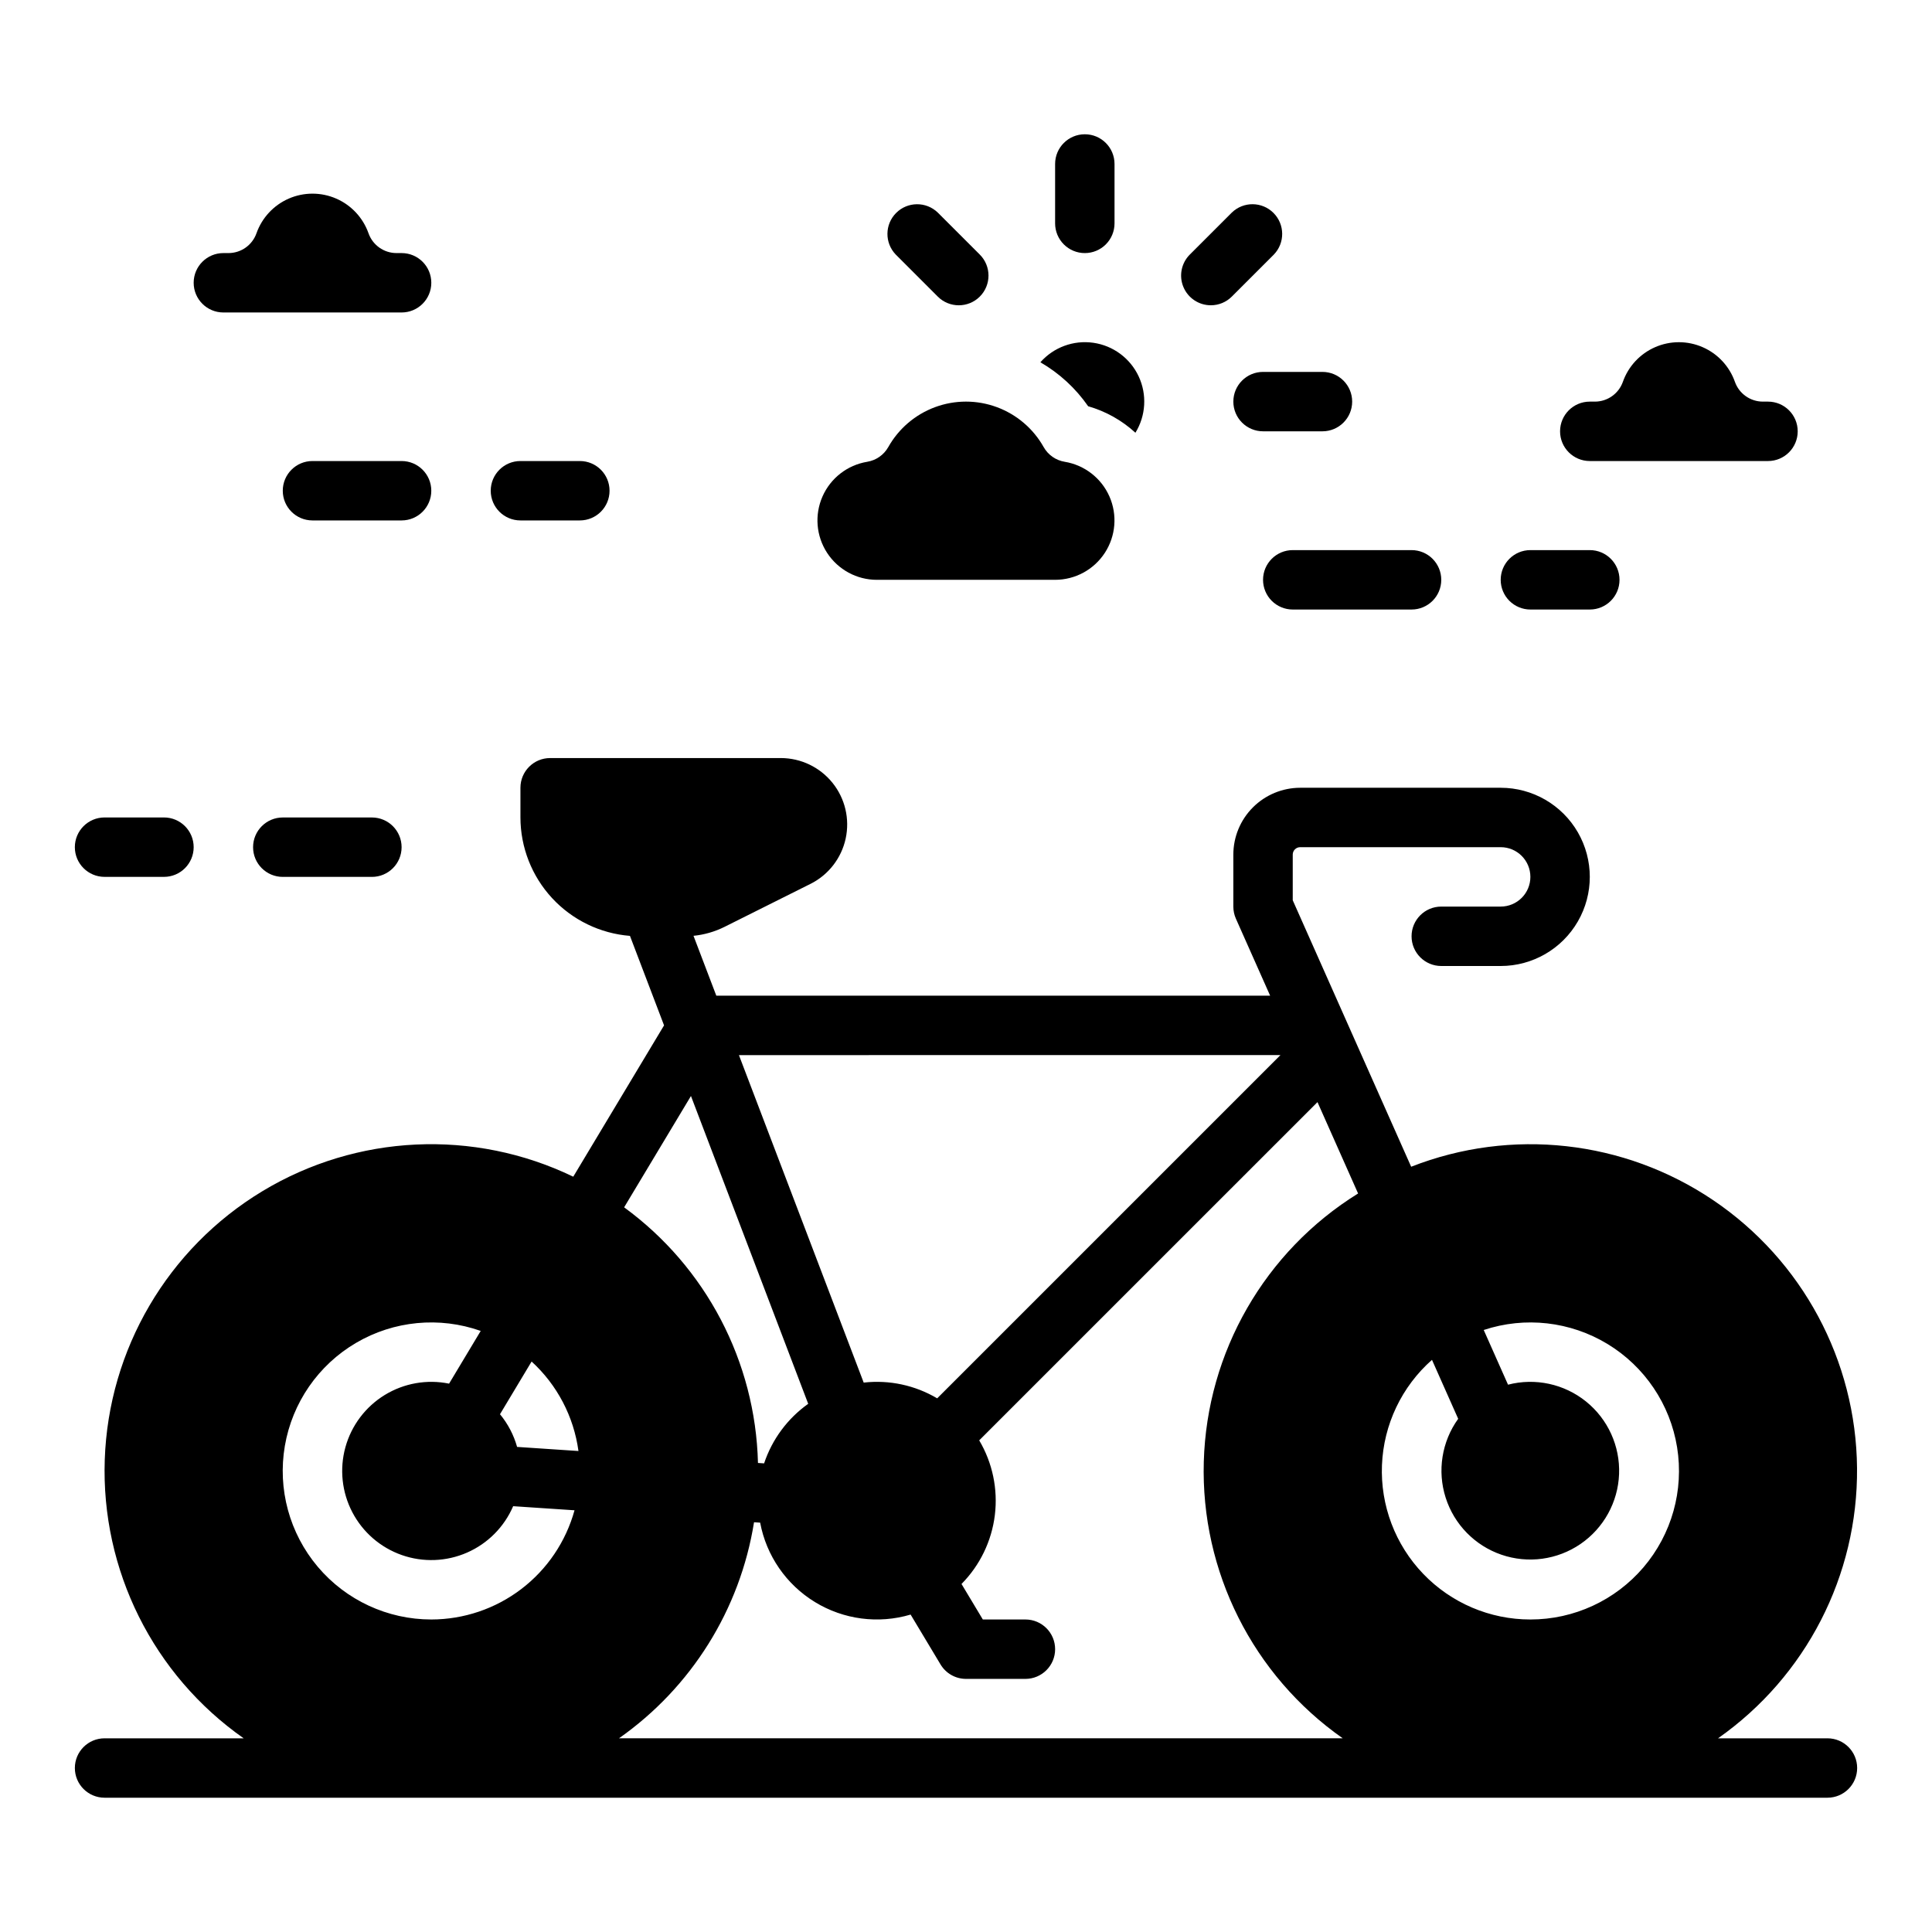
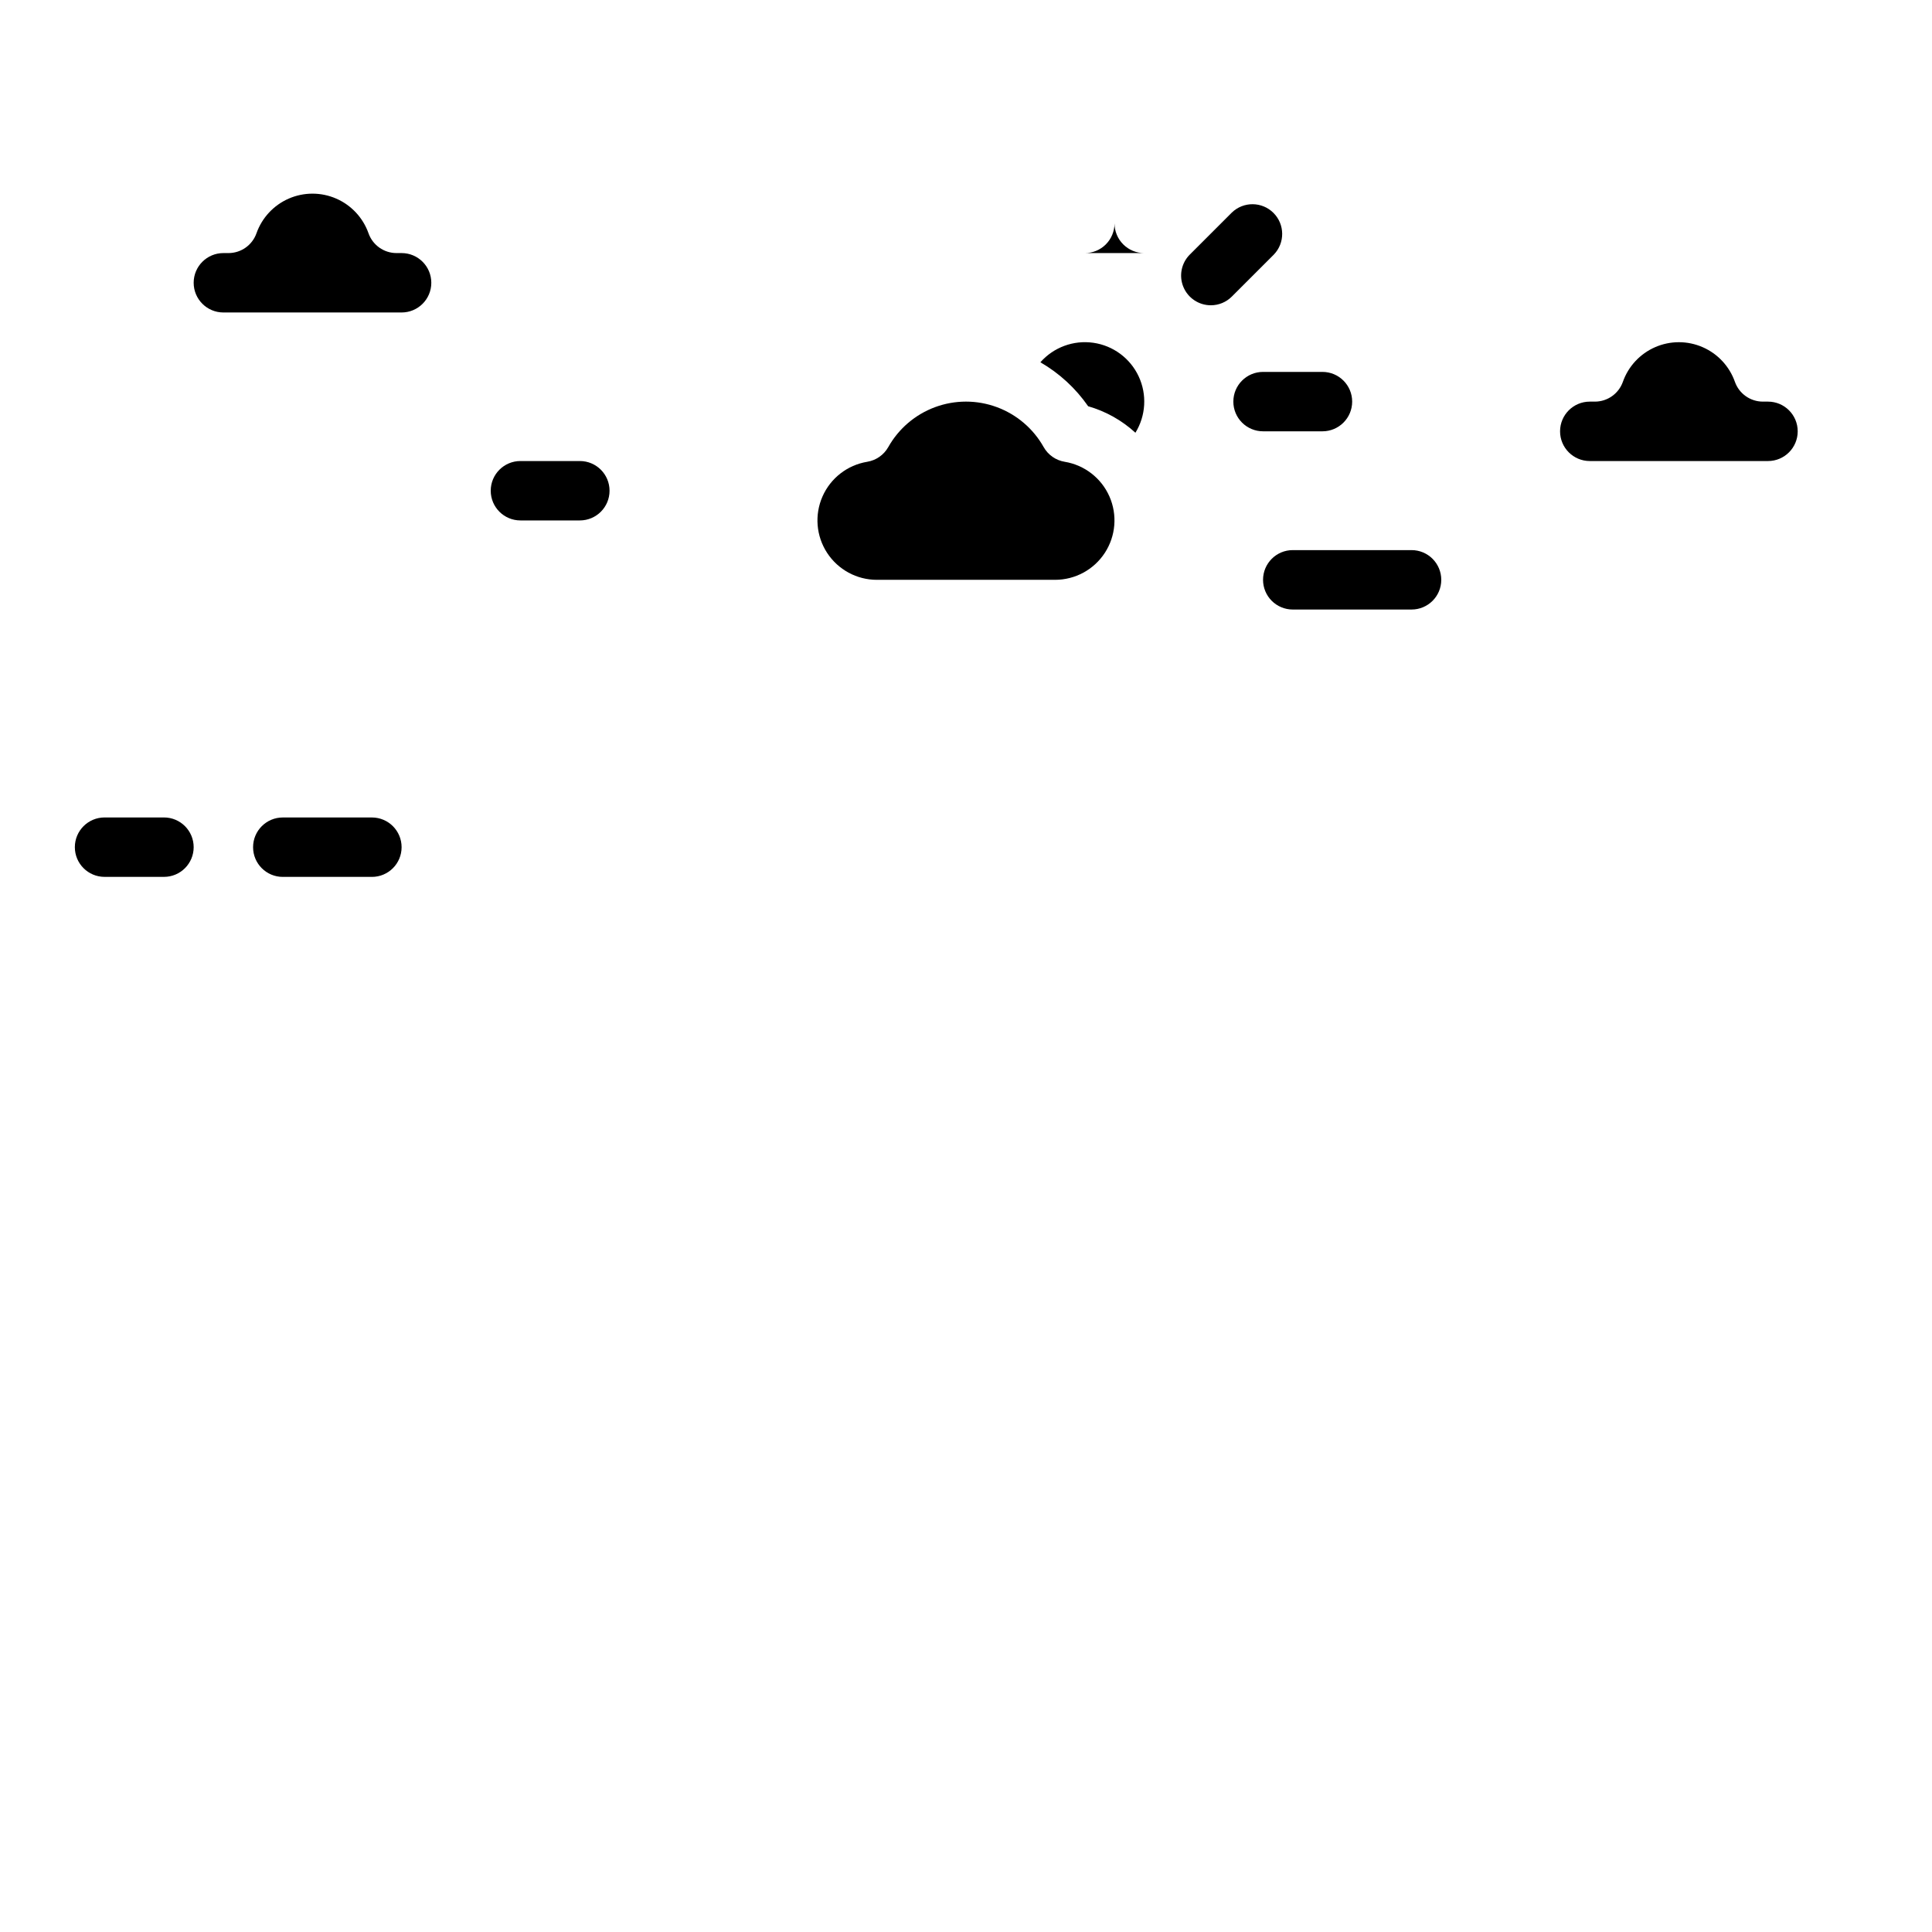
<svg xmlns="http://www.w3.org/2000/svg" fill="#000000" width="800px" height="800px" version="1.1" viewBox="144 144 512 512">
  <g>
-     <path d="m628.29 604.67h-28.992c23.312-16.363 37.09-43.148 36.836-71.633-0.254-28.484-14.5-55.02-38.102-70.965-23.602-15.949-53.535-19.27-80.059-8.875l-31.383-70.617v-12.105c0-1.086 0.883-1.965 1.969-1.965h53.137c4.348 0 7.871 3.523 7.871 7.871 0 4.348-3.523 7.871-7.871 7.871h-15.746c-4.348 0-7.871 3.523-7.871 7.871s3.523 7.875 7.871 7.875h15.746c8.438 0 16.234-4.504 20.453-11.809 4.219-7.309 4.219-16.309 0-23.617-4.219-7.309-12.016-11.809-20.453-11.809h-53.137c-4.695 0.008-9.199 1.875-12.52 5.195-3.32 3.32-5.188 7.82-5.191 12.516v13.777c0 1.102 0.23 2.191 0.676 3.199l9.078 20.418h-146.77l-6.047-15.871c2.859-0.285 5.641-1.086 8.215-2.367l22.785-11.395v0.004c4.762-2.383 8.191-6.797 9.324-12 1.133-5.203-0.148-10.641-3.492-14.789-3.34-4.144-8.379-6.559-13.703-6.559h-61.121c-4.348 0-7.871 3.523-7.871 7.871v7.871c0.012 7.922 3.004 15.547 8.379 21.363 5.379 5.816 12.75 9.391 20.645 10.02l9.035 23.715-24.059 40.098-0.004 0.004c-26.355-12.727-57.355-11.273-82.406 3.859-25.047 15.137-40.754 41.902-41.75 71.152-0.996 29.246 12.852 57.02 36.816 73.824h-36.863c-4.348 0-7.875 3.523-7.875 7.871 0 4.348 3.527 7.871 7.875 7.871h456.58c4.348 0 7.871-3.523 7.871-7.871 0-4.348-3.523-7.871-7.871-7.871zm-144.96-181.06-90.965 90.965c-5.863-3.473-12.703-4.941-19.477-4.172l-33.062-86.789zm-156.22 10.84 31.074 81.574c-5.473 3.887-9.566 9.414-11.688 15.785l-1.625-0.109c-0.664-26.863-13.77-51.895-35.469-67.746zm-68.805 138.73c-11.602 0.004-22.617-5.109-30.102-13.977-7.481-8.867-10.672-20.586-8.715-32.023 1.961-11.438 8.863-21.43 18.871-27.305 10.004-5.875 22.094-7.035 33.035-3.168l-8.383 13.973c-5.863-1.195-11.961-0.117-17.062 3.012-5.098 3.129-8.82 8.078-10.414 13.844-1.59 5.769-0.934 11.926 1.84 17.227 2.769 5.305 7.453 9.355 13.098 11.34 5.644 1.98 11.832 1.75 17.312-0.652s9.844-6.797 12.207-12.293l16.262 1.082c-2.293 8.309-7.242 15.641-14.098 20.867-6.852 5.227-15.23 8.062-23.852 8.074zm22.73-45.734c-0.887-3.172-2.434-6.121-4.531-8.66l8.379-13.969v0.004c6.785 6.207 11.176 14.598 12.414 23.711zm218.8 77.223h-191.8c19.176-13.465 32.09-34.121 35.793-57.258l1.617 0.105h0.004c1.641 8.758 6.918 16.402 14.52 21.047 7.598 4.644 16.812 5.852 25.352 3.316l7.934 13.223c1.422 2.371 3.984 3.82 6.75 3.82h15.742c4.348 0 7.871-3.523 7.871-7.871 0-4.348-3.523-7.871-7.871-7.871h-11.289l-5.648-9.41 0.004-0.004c4.875-4.934 7.977-11.344 8.828-18.23 0.848-6.883-0.609-13.855-4.141-19.828l89.645-89.637 10.762 24.211v0.004c-24.711 15.32-40.074 42.031-40.891 71.098-0.82 29.062 13.016 56.594 36.824 73.285zm49.73-31.488c-10.715 0.008-20.969-4.359-28.391-12.086-7.422-7.727-11.375-18.148-10.938-28.855 0.438-10.707 5.223-20.77 13.254-27.867l6.945 15.625c-4.352 6.047-5.582 13.793-3.324 20.887 2.254 7.098 7.734 12.707 14.777 15.129 7.039 2.422 14.812 1.371 20.957-2.836 6.144-4.207 9.938-11.07 10.227-18.512 0.289-7.441-2.957-14.578-8.754-19.25-5.801-4.672-13.465-6.324-20.676-4.461l-6.441-14.496v0.004c10.953-3.633 22.945-2.277 32.809 3.707 9.863 5.988 16.605 16 18.441 27.391 1.832 11.391-1.422 23.012-8.906 31.793s-18.441 13.836-29.98 13.828z" />
    <path d="m203.2 226.81h47.23c4.348 0 7.871-3.523 7.871-7.871s-3.523-7.871-7.871-7.871h-1.348c-3.336 0-6.312-2.102-7.422-5.25-1.457-4.117-4.559-7.445-8.566-9.191-4.004-1.742-8.555-1.742-12.562 0-4.004 1.746-7.106 5.074-8.562 9.191-1.113 3.148-4.086 5.25-7.422 5.25h-1.348c-4.348 0-7.875 3.523-7.875 7.871s3.527 7.871 7.875 7.871z" />
    <path d="m565.31 266.18h47.23c4.348 0 7.871-3.527 7.871-7.875 0-4.348-3.523-7.871-7.871-7.871h-1.348c-3.336 0-6.312-2.102-7.422-5.246-1.457-4.121-4.559-7.449-8.566-9.191-4.004-1.746-8.555-1.746-12.562 0-4.004 1.742-7.106 5.07-8.562 9.191-1.113 3.144-4.086 5.246-7.422 5.246h-1.348c-4.348 0-7.875 3.523-7.875 7.871 0 4.348 3.527 7.875 7.875 7.875z" />
    <path d="m478.72 297.66c0 2.086 0.828 4.09 2.305 5.566 1.477 1.473 3.481 2.305 5.566 2.305h31.488c4.348 0 7.871-3.523 7.871-7.871 0-4.348-3.523-7.875-7.871-7.875h-31.488c-4.348 0-7.871 3.527-7.871 7.875z" />
-     <path d="m541.7 297.66c0 2.086 0.828 4.09 2.305 5.566 1.477 1.473 3.481 2.305 5.566 2.305h15.746c4.348 0 7.871-3.523 7.871-7.871 0-4.348-3.523-7.875-7.871-7.875h-15.746c-4.348 0-7.871 3.527-7.871 7.875z" />
    <path d="m281.92 281.92h15.746c4.348 0 7.871-3.523 7.871-7.871s-3.523-7.871-7.871-7.871h-15.746c-4.348 0-7.871 3.523-7.871 7.871s3.523 7.871 7.871 7.871z" />
-     <path d="m226.81 281.92h23.617c4.348 0 7.871-3.523 7.871-7.871s-3.523-7.871-7.871-7.871h-23.617c-4.348 0-7.871 3.523-7.871 7.871s3.523 7.871 7.871 7.871z" />
    <path d="m171.71 376.38h15.742c4.348 0 7.871-3.523 7.871-7.871 0-4.348-3.523-7.875-7.871-7.875h-15.742c-4.348 0-7.875 3.527-7.875 7.875 0 4.348 3.527 7.871 7.875 7.871z" />
    <path d="m218.94 360.64c-4.348 0-7.871 3.527-7.871 7.875 0 4.348 3.523 7.871 7.871 7.871h23.617c4.348 0 7.871-3.523 7.871-7.871 0-4.348-3.523-7.875-7.871-7.875z" />
    <path d="m432.37 251.66c4.664 1.336 8.953 3.738 12.527 7.019 2.785-4.516 3.109-10.129 0.863-14.934-2.246-4.805-6.762-8.152-12.012-8.906s-10.527 1.191-14.035 5.168c5.023 2.906 9.348 6.883 12.656 11.652z" />
    <path d="m376.38 297.66h47.23c5.32-0.004 10.277-2.691 13.18-7.144 2.906-4.457 3.367-10.078 1.223-14.945-2.141-4.867-6.598-8.324-11.844-9.191-2.359-0.383-4.418-1.82-5.59-3.902-2.75-4.894-7.156-8.648-12.426-10.59s-11.055-1.941-16.324 0-9.672 5.695-12.426 10.59c-1.172 2.082-3.231 3.519-5.59 3.902-5.246 0.867-9.703 4.328-11.844 9.195-2.144 4.867-1.684 10.488 1.227 14.945 2.906 4.453 7.863 7.141 13.184 7.141z" />
-     <path d="m431.49 211.07c2.086 0 4.09-0.828 5.566-2.305 1.473-1.477 2.305-3.481 2.305-5.566v-15.746c0-4.348-3.523-7.871-7.871-7.871-4.348 0-7.875 3.523-7.875 7.871v15.746c0 2.086 0.832 4.09 2.309 5.566s3.477 2.305 5.566 2.305z" />
-     <path d="m392.52 222.6c3.074 3.074 8.062 3.074 11.137 0 3.074-3.074 3.074-8.059 0-11.133l-11.137-11.133c-3.09-2.984-8-2.941-11.035 0.098-3.035 3.035-3.078 7.945-0.094 11.035z" />
+     <path d="m431.49 211.07c2.086 0 4.09-0.828 5.566-2.305 1.473-1.477 2.305-3.481 2.305-5.566v-15.746v15.746c0 2.086 0.832 4.09 2.309 5.566s3.477 2.305 5.566 2.305z" />
    <path d="m470.85 250.43c0 2.09 0.828 4.09 2.305 5.566 1.477 1.477 3.481 2.305 5.566 2.305h15.742c4.348 0 7.875-3.523 7.875-7.871 0-4.348-3.527-7.871-7.875-7.871h-15.742c-4.348 0-7.871 3.523-7.871 7.871z" />
    <path d="m464.88 224.9c2.09 0.004 4.094-0.824 5.566-2.305l11.137-11.133c2.981-3.09 2.938-8-0.098-11.035-3.035-3.039-7.945-3.082-11.035-0.098l-11.137 11.133c-2.25 2.25-2.926 5.637-1.707 8.578 1.219 2.941 4.09 4.859 7.273 4.859z" />
  </g>
</svg>